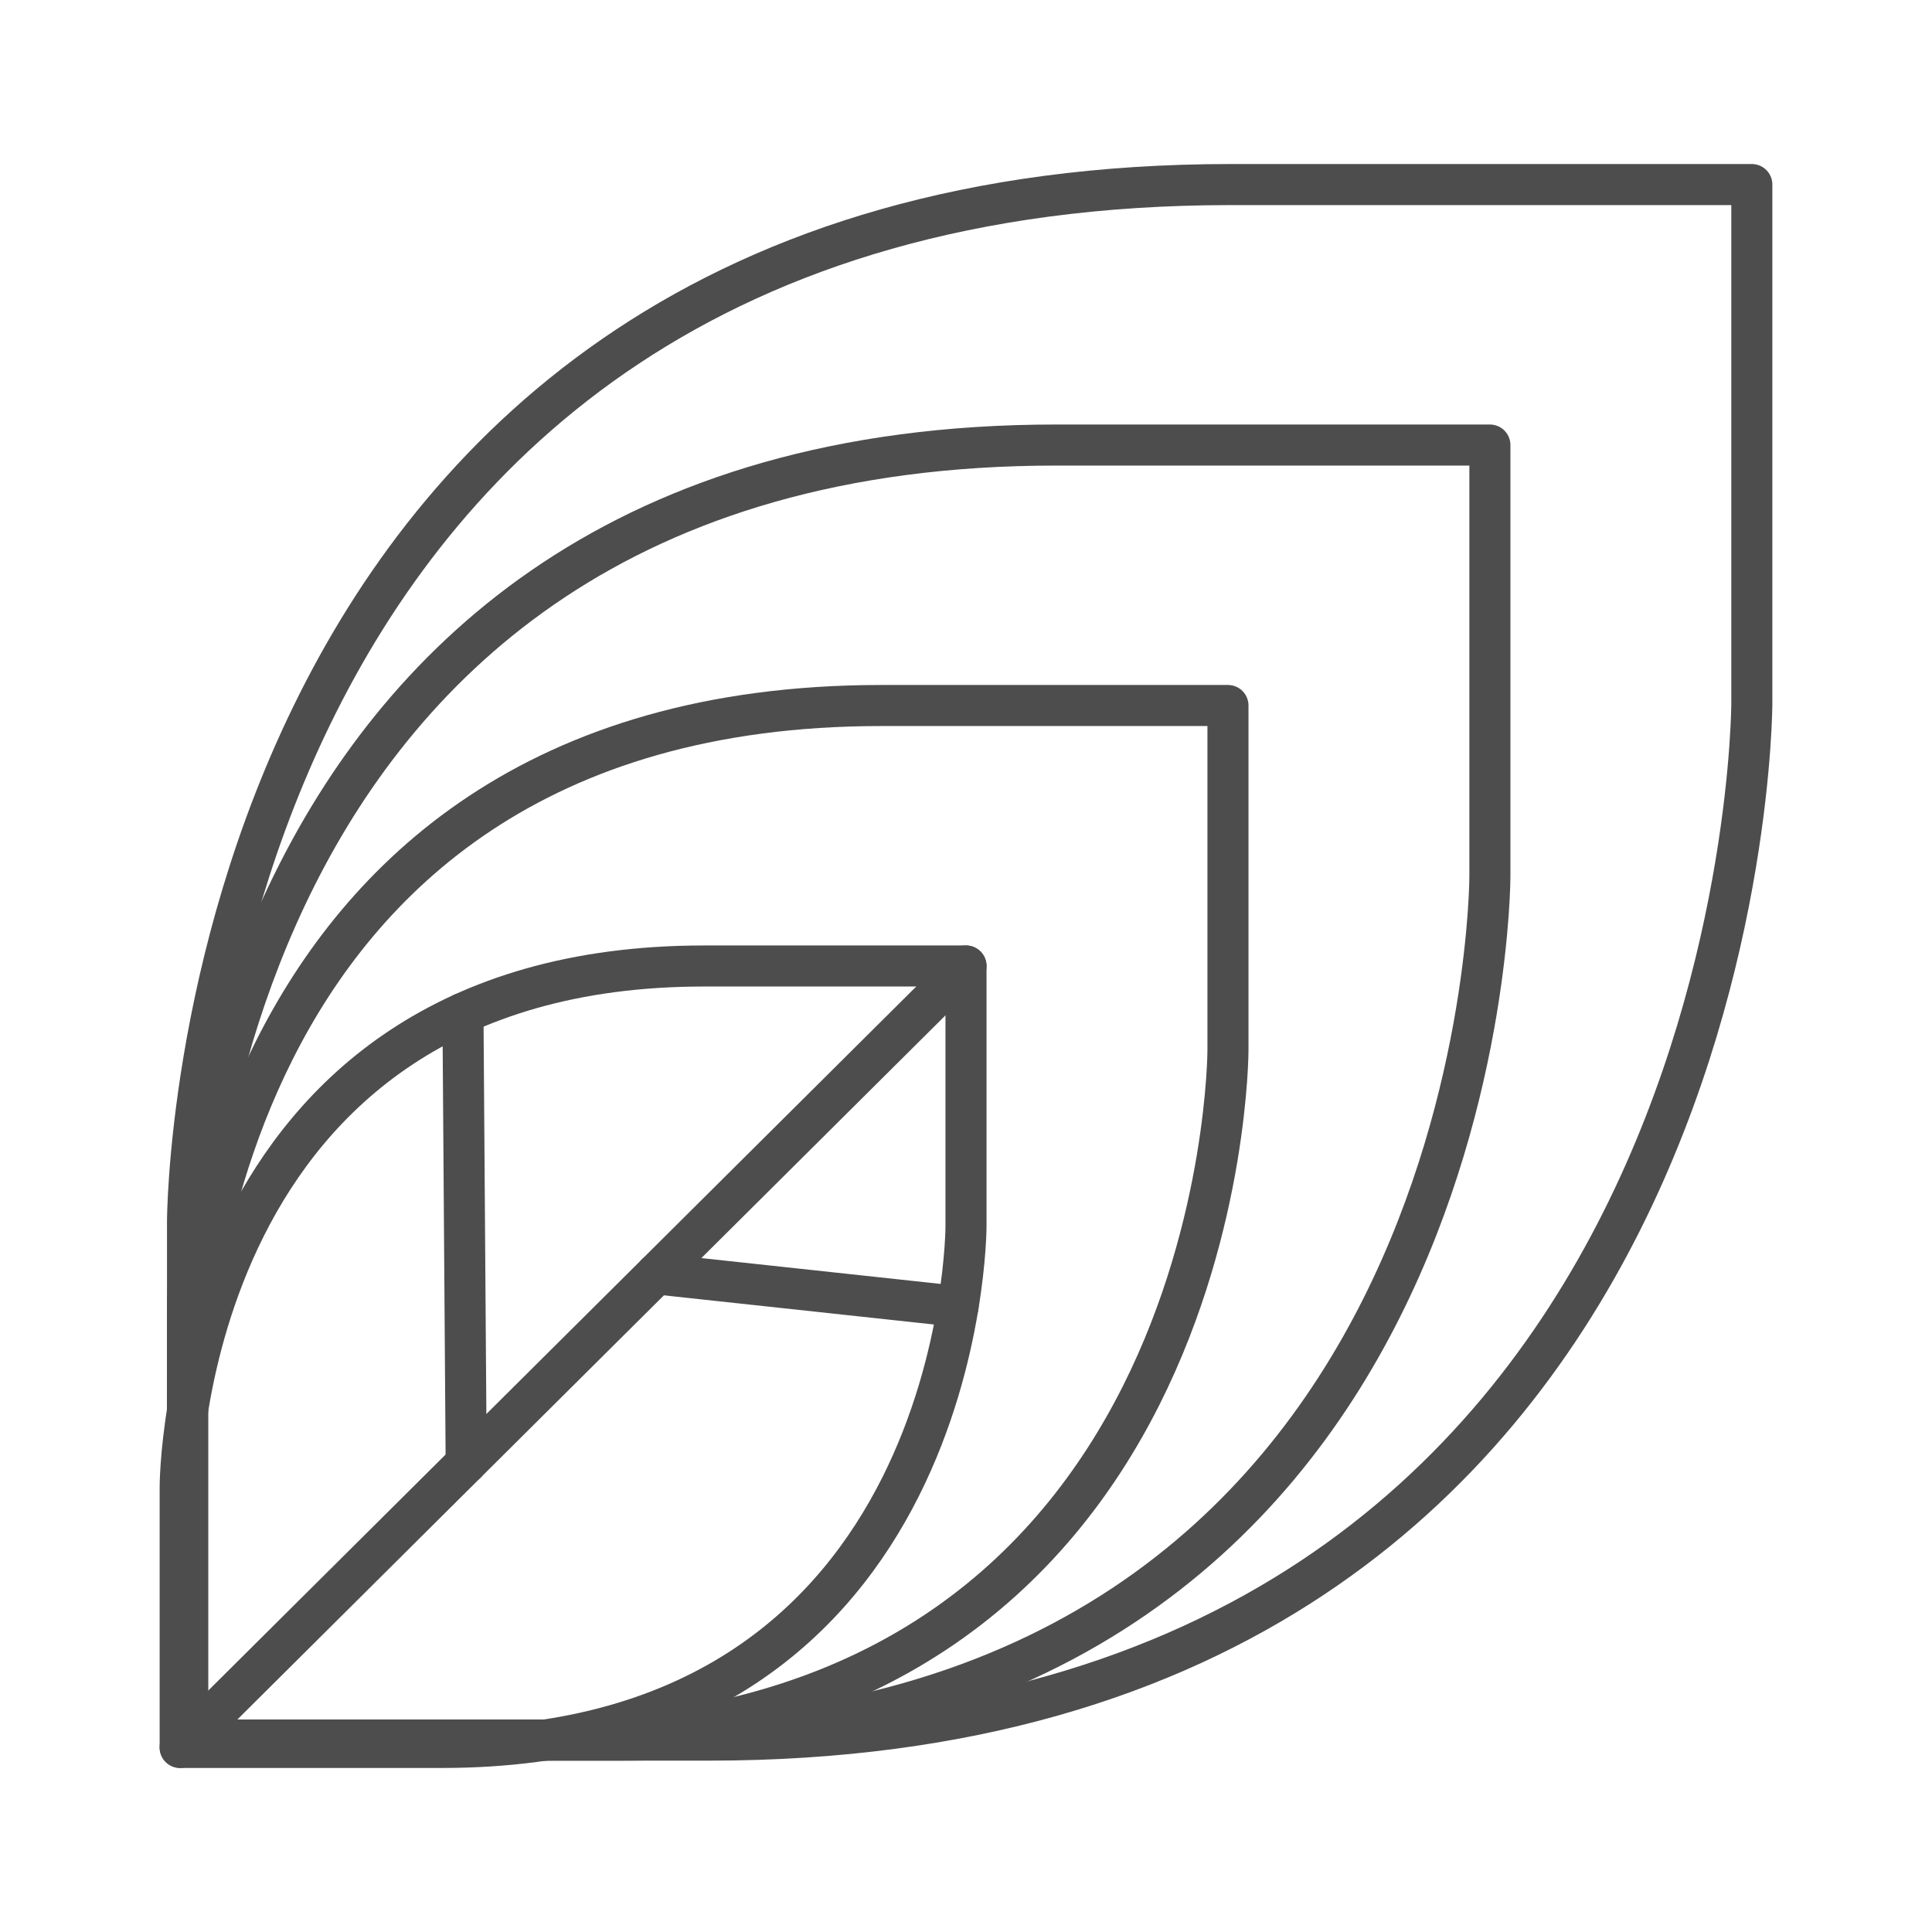
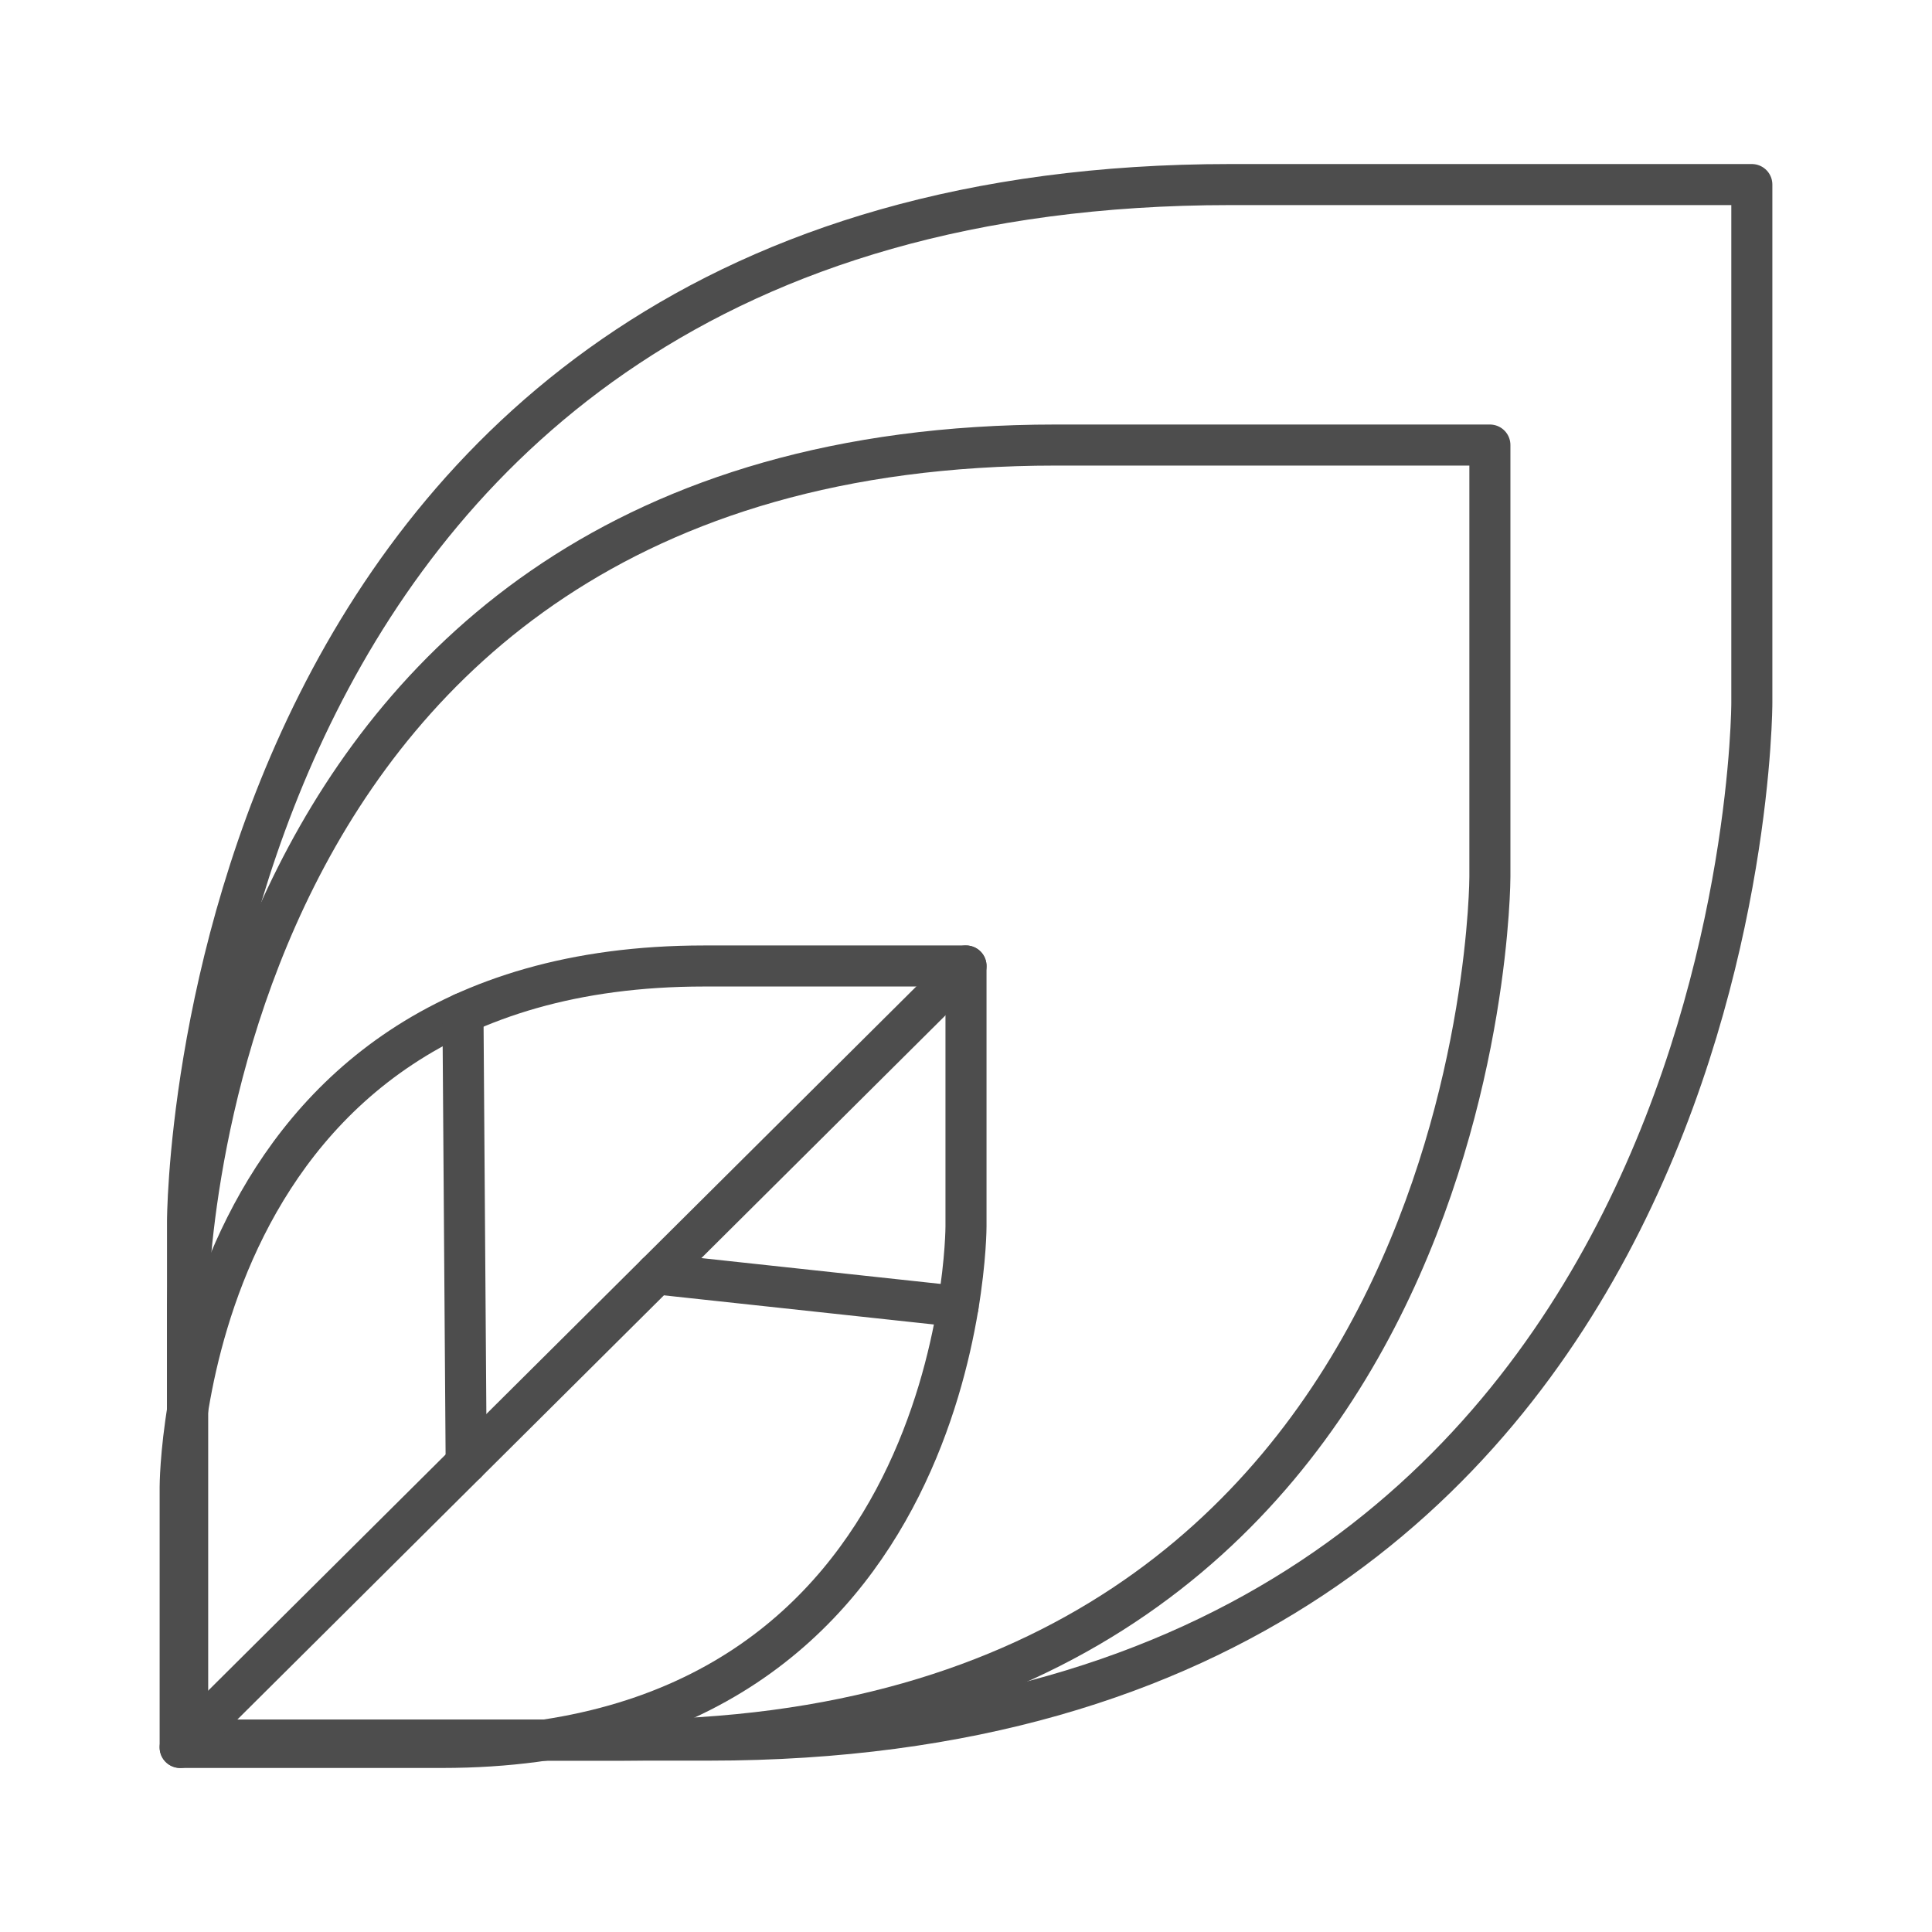
<svg xmlns="http://www.w3.org/2000/svg" xmlns:ns1="http://vectornator.io" height="100%" stroke-miterlimit="10" style="fill-rule:nonzero;clip-rule:evenodd;stroke-linecap:round;stroke-linejoin:round;" version="1.1" viewBox="0 0 200 200" width="100%" xml:space="preserve">
  <defs />
  <g id="Untitled" ns1:layerName="Untitled">
    <g opacity="1" ns1:layerName="g1488">
      <g opacity="1" ns1:layerName="g1480">
        <path d="M45.767 180.894L18.651 180.894L18.651 153.929C18.651 153.929 18.651 99.999 72.884 99.999L100 99.999L100 126.964C100 126.964 100 180.894 45.767 180.894Z" fill="none" opacity="1" stroke="#4d4d4d" stroke-linecap="butt" stroke-linejoin="miter" stroke-width="4.25" ns1:layerName="path" />
-         <path d="M55.315 180.136L19.413 180.136L19.413 144.435C19.413 144.435 19.413 73.034 91.216 73.034L127.118 73.034L127.118 108.735C127.118 108.735 127.118 180.136 55.315 180.136Z" fill="none" opacity="1" stroke="#4d4d4d" stroke-linecap="butt" stroke-linejoin="miter" stroke-width="4.25" ns1:layerName="path" />
        <path d="M64.353 180.136L19.413 180.136L19.413 135.446C19.413 135.446 19.413 46.071 109.294 46.071L154.233 46.071L154.233 90.759C154.233 90.759 154.233 180.136 64.353 180.136Z" fill="none" opacity="1" stroke="#4d4d4d" stroke-linecap="butt" stroke-linejoin="miter" stroke-width="4.25" ns1:layerName="path" />
        <path d="M73.392 180.136L19.413 180.136L19.413 126.457C19.413 126.457 19.413 19.106 127.371 19.106L181.349 19.106L181.349 72.783C181.349 72.783 181.349 180.136 73.392 180.136Z" fill="none" opacity="1" stroke="#4d4d4d" stroke-linecap="butt" stroke-linejoin="miter" stroke-width="4.25" ns1:layerName="path" />
      </g>
      <path d="M100 99.998L18.651 180.894" fill="none" opacity="1" stroke="#4d4d4d" stroke-linecap="butt" stroke-linejoin="miter" stroke-width="4.25" ns1:layerName="path" />
      <path d="M48.259 151.45L47.926 104.891" fill="none" opacity="1" stroke="#4d4d4d" stroke-linecap="butt" stroke-linejoin="miter" stroke-width="4.25" ns1:layerName="path" />
      <path d="M67.948 131.871L99.177 135.243" fill="none" opacity="1" stroke="#4d4d4d" stroke-linecap="butt" stroke-linejoin="miter" stroke-width="4.25" ns1:layerName="path" />
    </g>
  </g>
</svg>